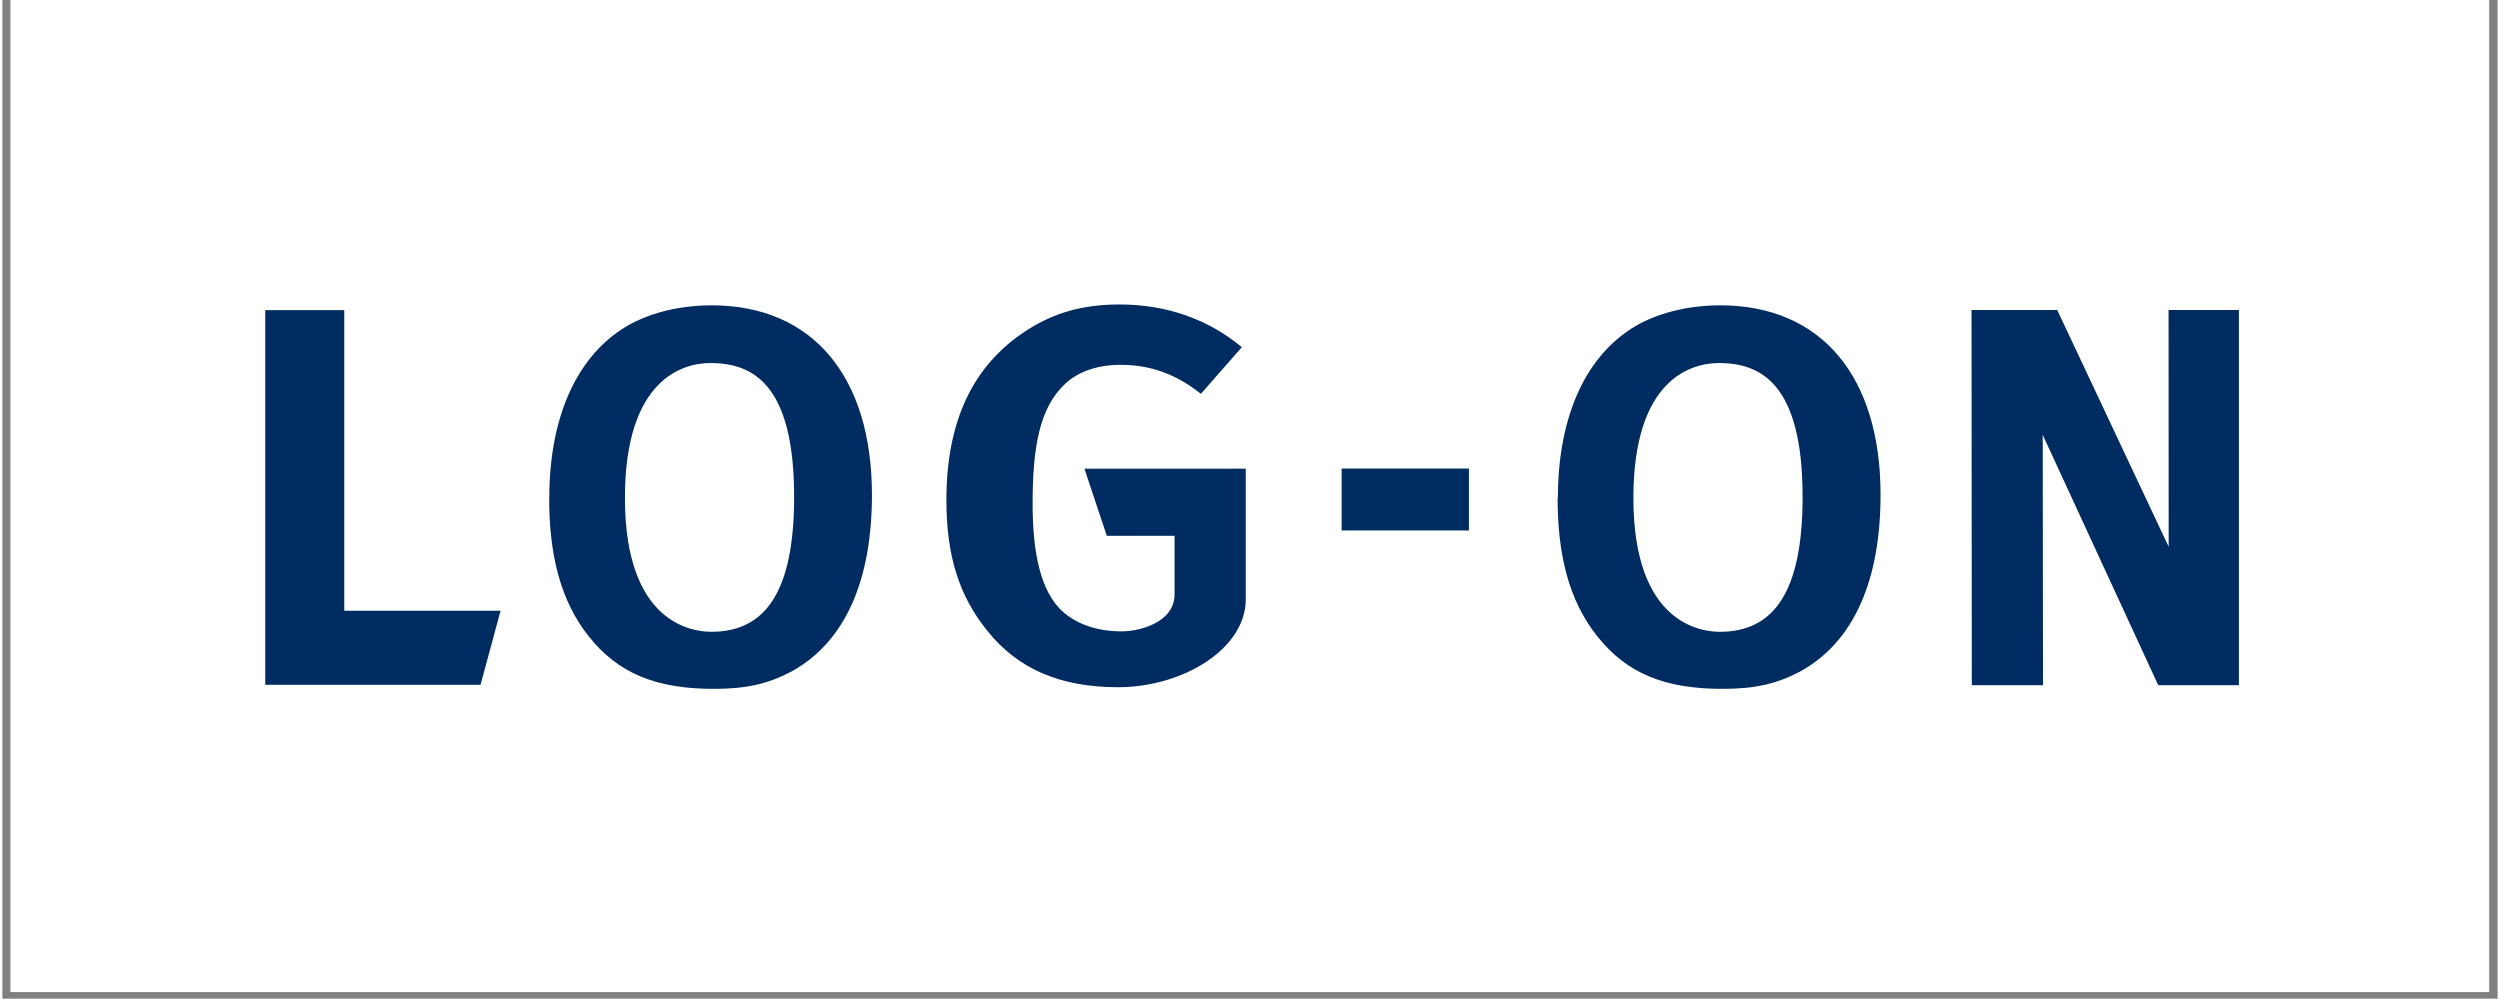
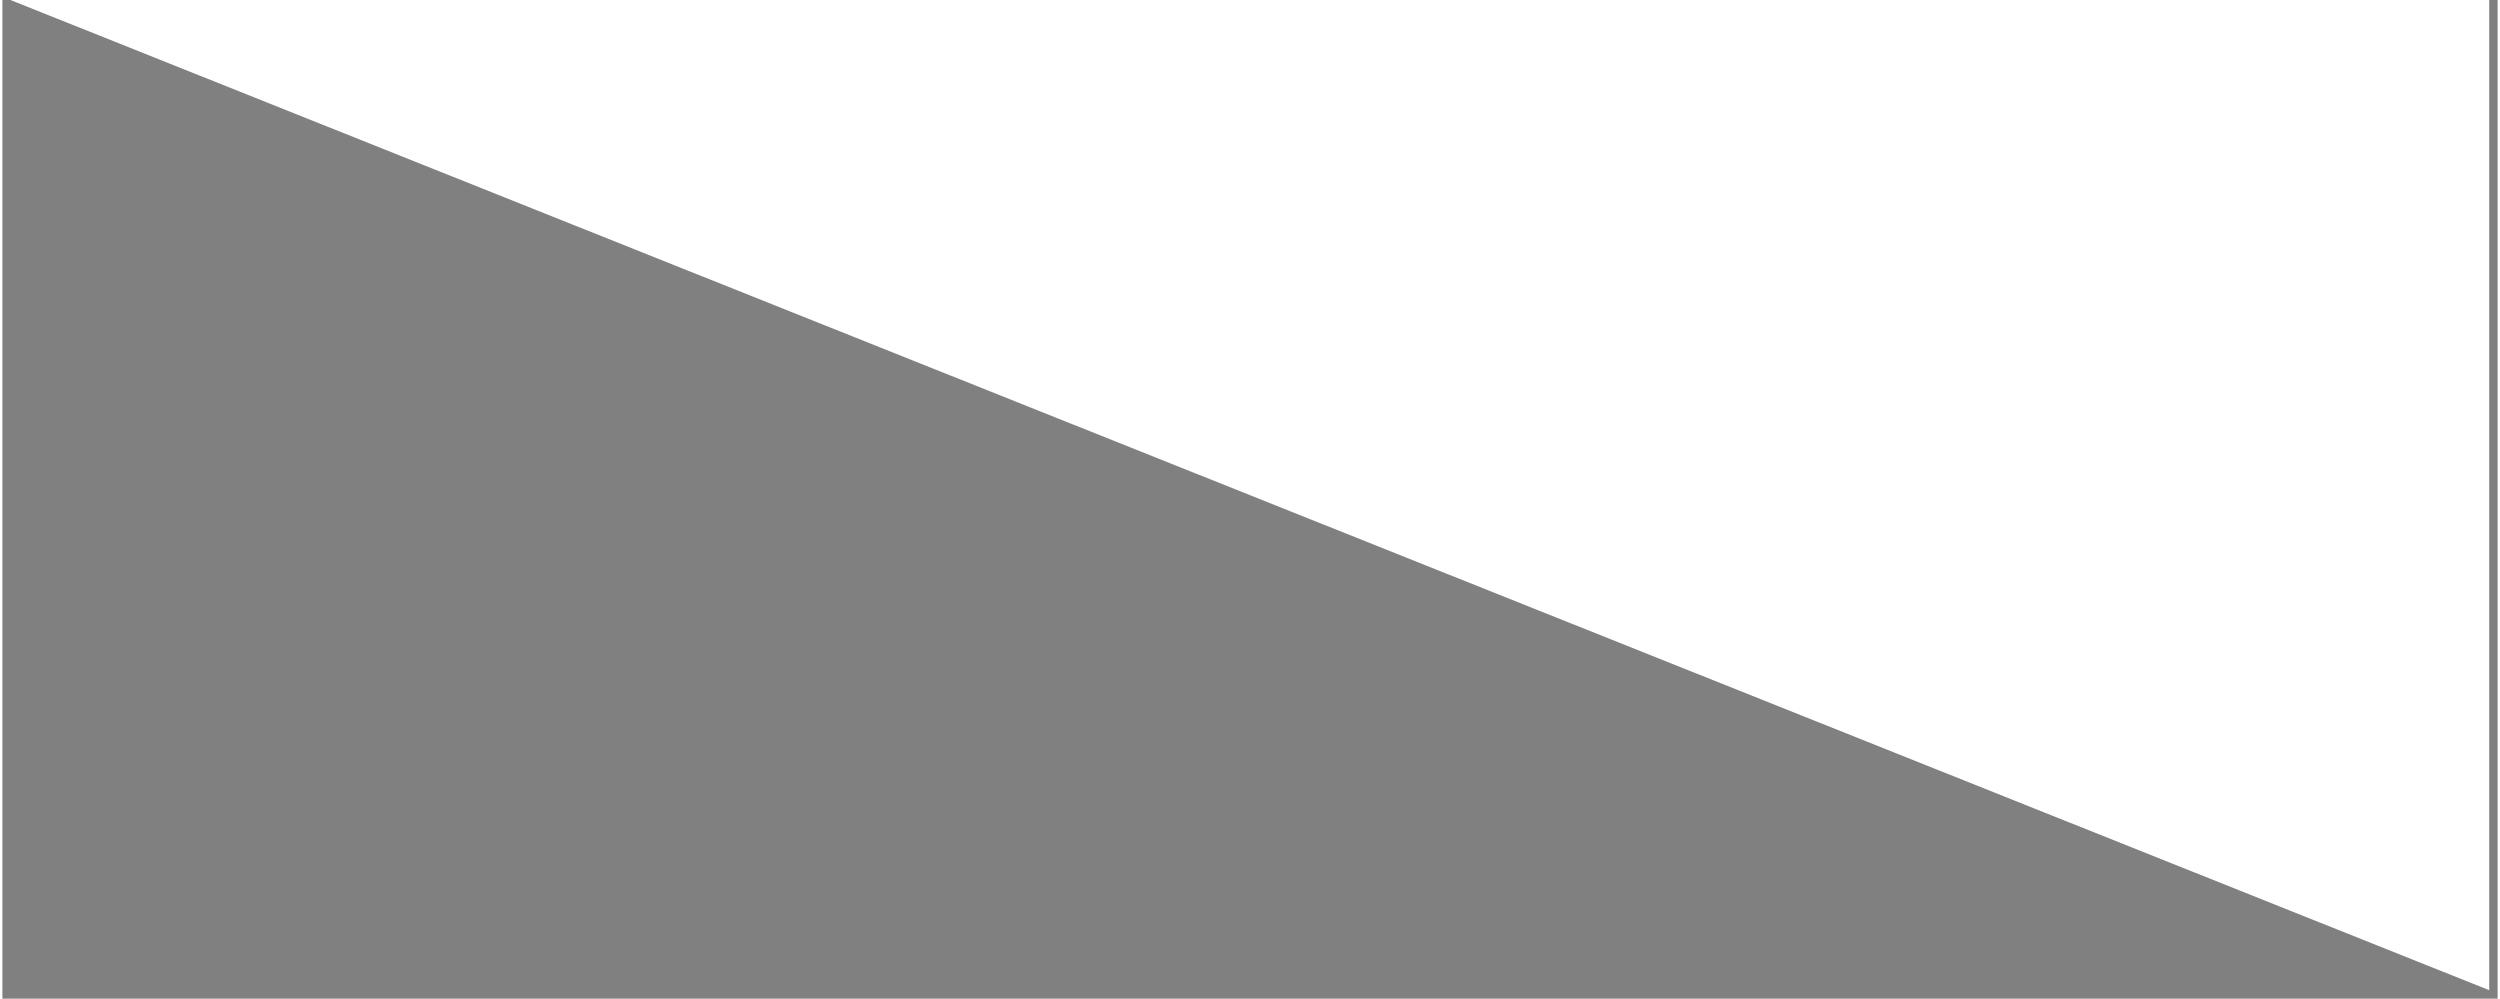
<svg xmlns="http://www.w3.org/2000/svg" version="1.0" preserveAspectRatio="xMidYMid meet" height="151" viewBox="0 0 282.96 113.25" zoomAndPan="magnify" width="378">
  <rect x="0" y="0" width="282.96" height="113.25" fill="#808080" stroke="none" />
  <defs>
    <clipPath id="409e1fbfac">
      <path clip-rule="nonzero" d="M 0.91 0 L 282.008 0 L 282.008 112.504 L 0.91 112.504 Z M 0.91 0" />
    </clipPath>
    <clipPath id="00763a1f12">
      <path clip-rule="nonzero" d="M 29.809 34.527 L 253.691 34.527 L 253.691 78.281 L 29.809 78.281 Z M 29.809 34.527" />
    </clipPath>
    <clipPath id="7e7b1a2877">
-       <path clip-rule="nonzero" d="M 176.363 56.453 C 176.363 62.68 177.547 68.031 180.883 72.18 C 184.203 76.348 188.477 78.117 195.074 78.117 C 198.719 78.117 201.164 77.562 203.809 76.18 C 210.051 72.781 212.984 65.66 212.984 56.098 C 212.984 42.801 206.375 34.621 194.766 34.621 C 191.508 34.621 188.293 35.344 185.727 36.68 C 179.516 40.016 176.395 47.32 176.395 56.469 M 204.145 56.344 C 204.145 67.137 200.871 71.645 194.766 71.645 C 192.691 71.645 184.957 70.797 184.957 56.469 C 184.957 42.812 191.691 41.168 194.645 41.168 C 199.285 41.168 204.145 43.352 204.145 56.344 M 223.332 77.699 L 231.406 77.699 L 231.375 49.316 L 244.473 77.699 L 253.621 77.699 L 253.621 35.156 L 245.645 35.156 L 245.656 62.004 L 233.02 35.156 L 223.301 35.156 Z M 151.871 60.156 L 166.309 60.156 L 166.309 53.133 L 151.871 53.133 Z M 126.699 34.527 C 122.566 34.527 119.289 35.434 116.105 37.496 C 110.051 41.43 107.051 47.766 107.051 56.699 C 107.051 63.016 108.48 67.555 111.68 71.52 C 115.168 75.887 119.996 77.93 126.516 77.93 C 133.836 77.93 141 73.609 141 67.953 L 141 53.145 L 122.703 53.145 L 125.238 60.758 L 132.926 60.758 L 132.926 67.383 C 132.926 70.645 128.867 71.598 126.93 71.598 C 124.102 71.598 121.719 70.75 120.09 69.215 C 117.891 67.078 116.828 63.156 116.828 57.129 C 116.828 50.809 117.582 46.242 120.535 43.508 C 122.043 42.105 124.242 41.371 126.809 41.371 C 130.129 41.371 133.082 42.398 135.91 44.66 L 140.555 39.371 C 136.727 36.172 131.961 34.527 126.699 34.527 M 62.004 56.453 C 62.004 62.664 63.188 68.031 66.508 72.18 C 69.828 76.348 74.102 78.117 80.699 78.117 C 84.344 78.117 86.785 77.562 89.43 76.18 C 95.672 72.781 98.609 65.66 98.609 56.098 C 98.594 42.801 91.984 34.621 80.391 34.621 C 77.117 34.621 73.918 35.344 71.352 36.68 C 65.141 40.016 62.02 47.32 62.02 56.469 M 89.785 56.344 C 89.785 67.137 86.496 71.645 80.406 71.645 C 78.332 71.645 70.598 70.797 70.598 56.469 C 70.598 42.812 77.332 41.168 80.285 41.168 C 84.926 41.168 89.785 43.352 89.785 56.344 M 29.809 35.172 L 38.77 35.172 L 38.77 69.258 L 56.496 69.258 L 54.223 77.656 L 29.809 77.656 L 29.809 35.172" />
-     </clipPath>
+       </clipPath>
  </defs>
  <g clip-path="url(#409e1fbfac)">
-     <path fill-rule="nonzero" fill-opacity="1" d="M 0.91 0 L 282.547 0 L 282.547 112.504 L 0.91 112.504 Z M 0.91 0" fill="#ffffff" />
+     <path fill-rule="nonzero" fill-opacity="1" d="M 0.91 0 L 282.547 0 L 282.547 112.504 Z M 0.91 0" fill="#ffffff" />
  </g>
  <g clip-path="url(#00763a1f12)">
    <g clip-path="url(#7e7b1a2877)">
-       <path fill-rule="nonzero" fill-opacity="1" d="M 29.809 34.527 L 253.691 34.527 L 253.691 78.113 L 29.809 78.113 Z M 29.809 34.527" fill="#002c62" />
-     </g>
+       </g>
  </g>
</svg>